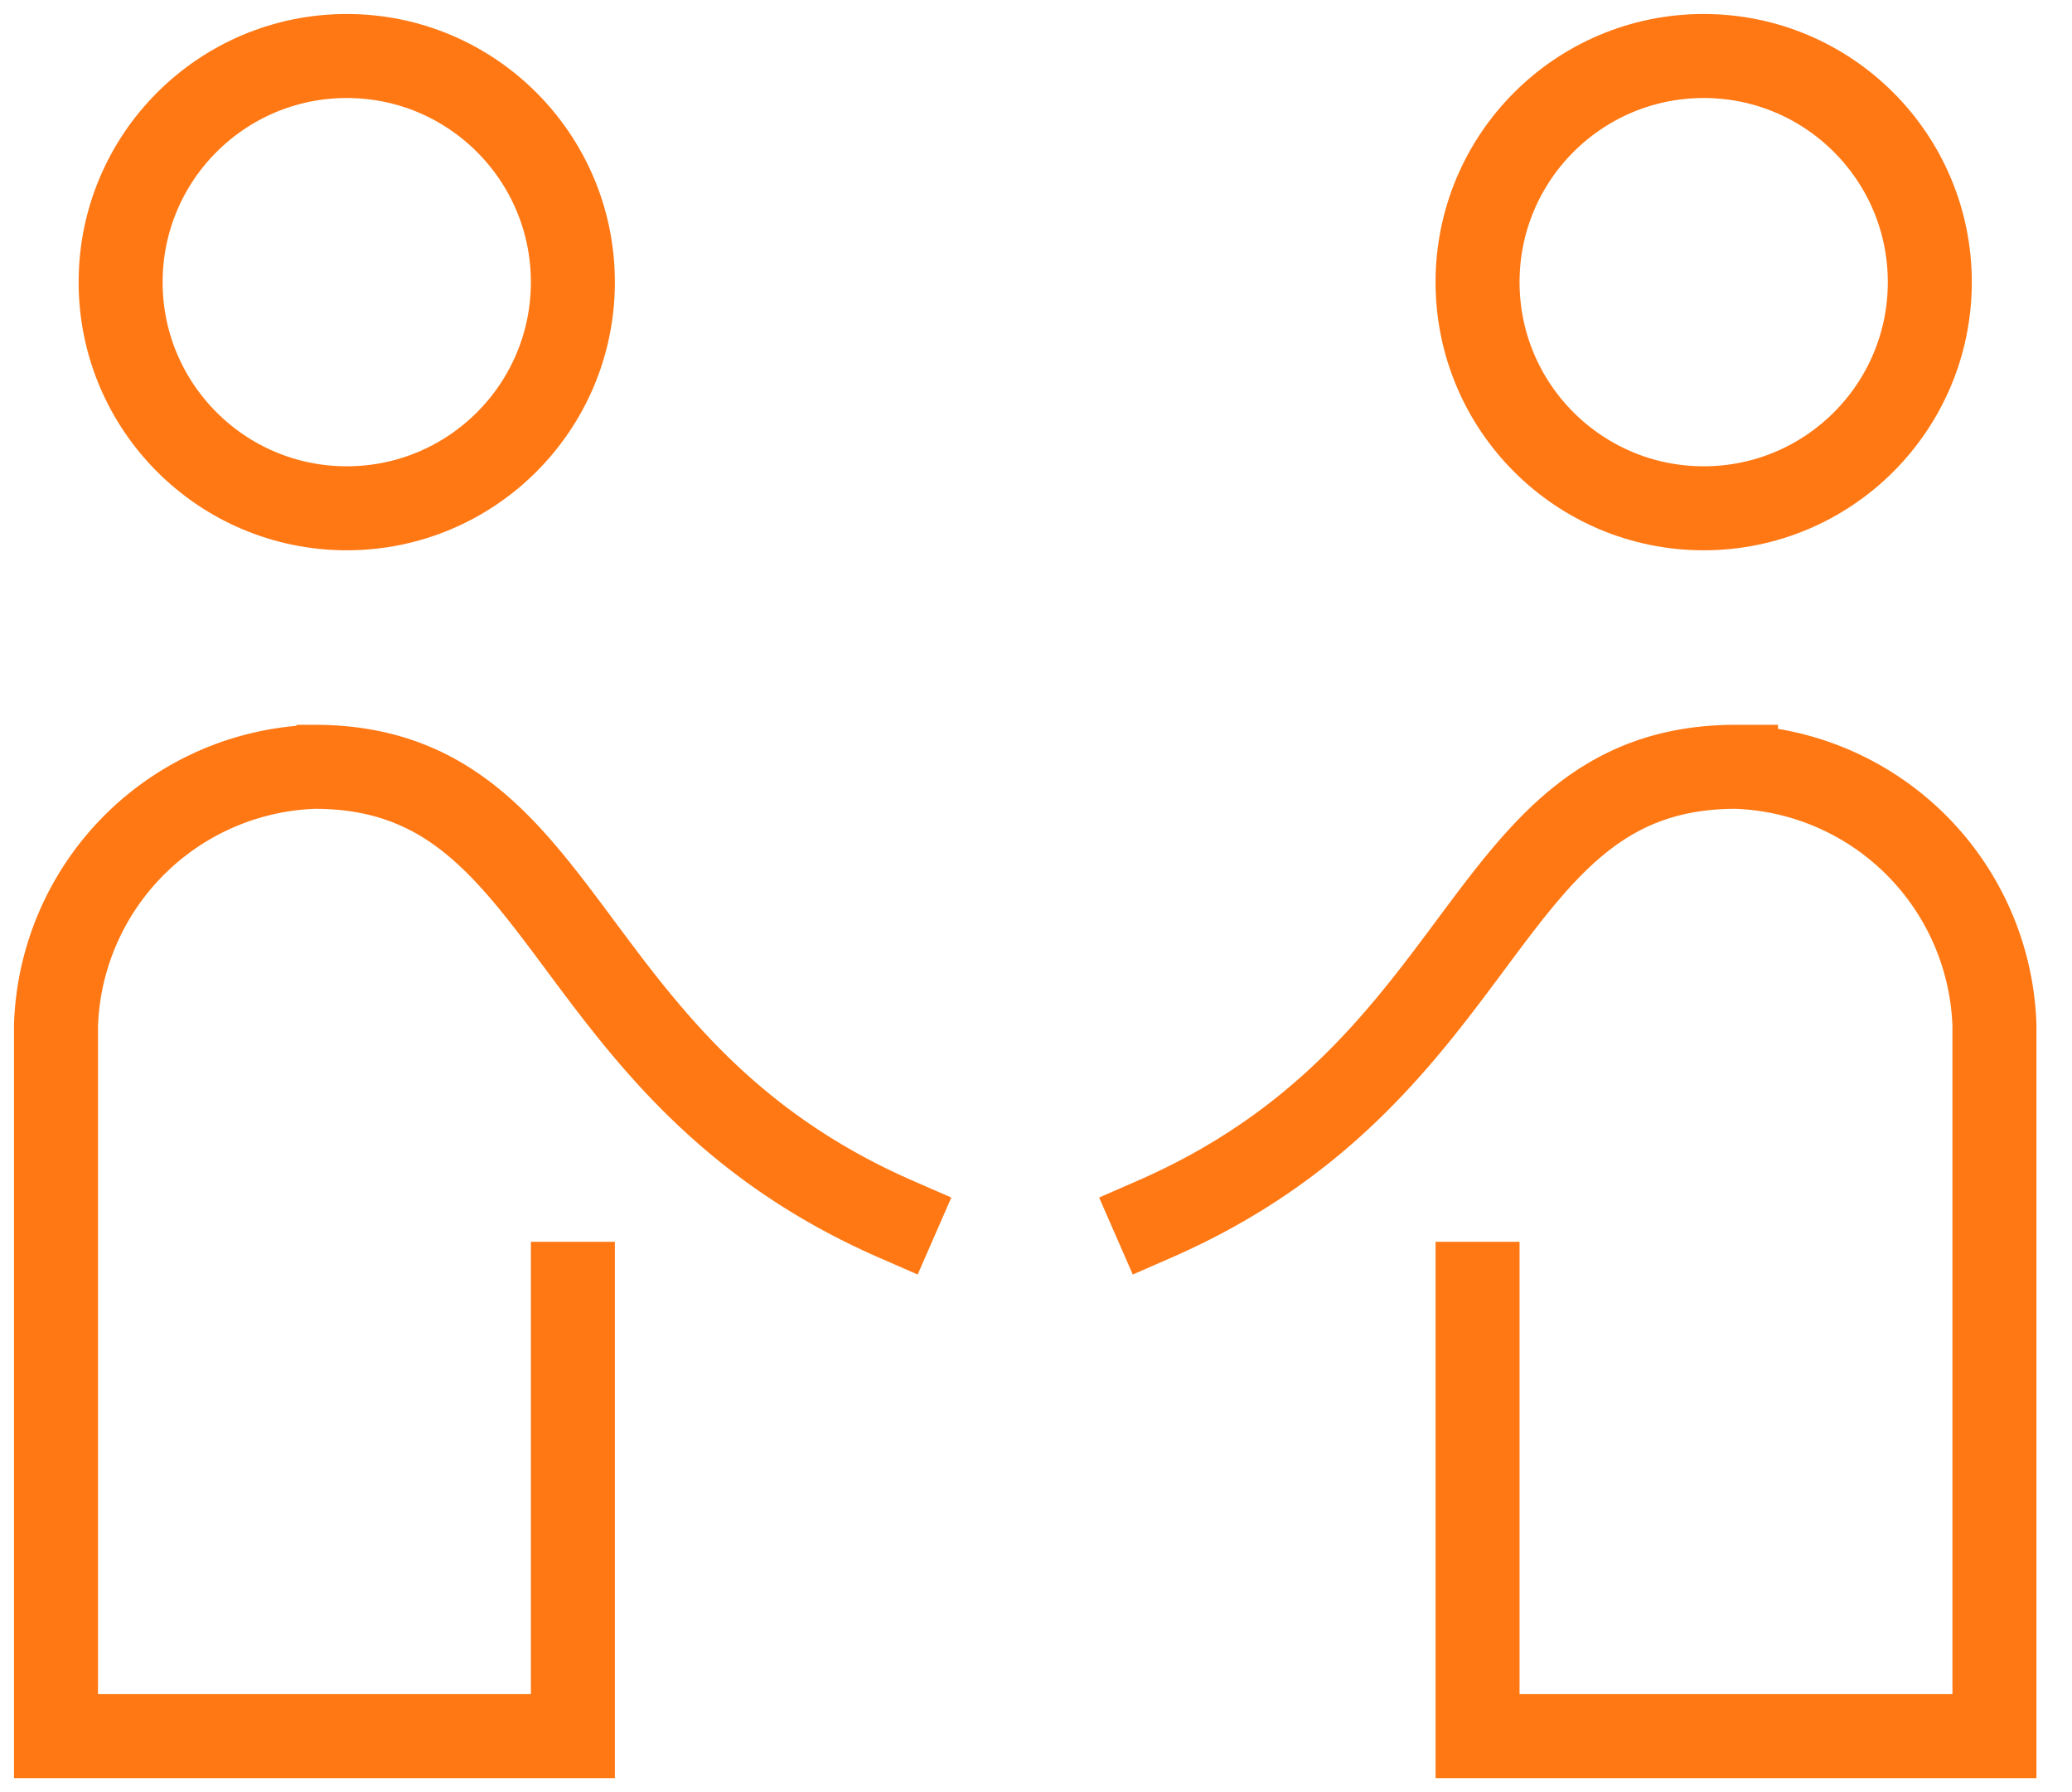
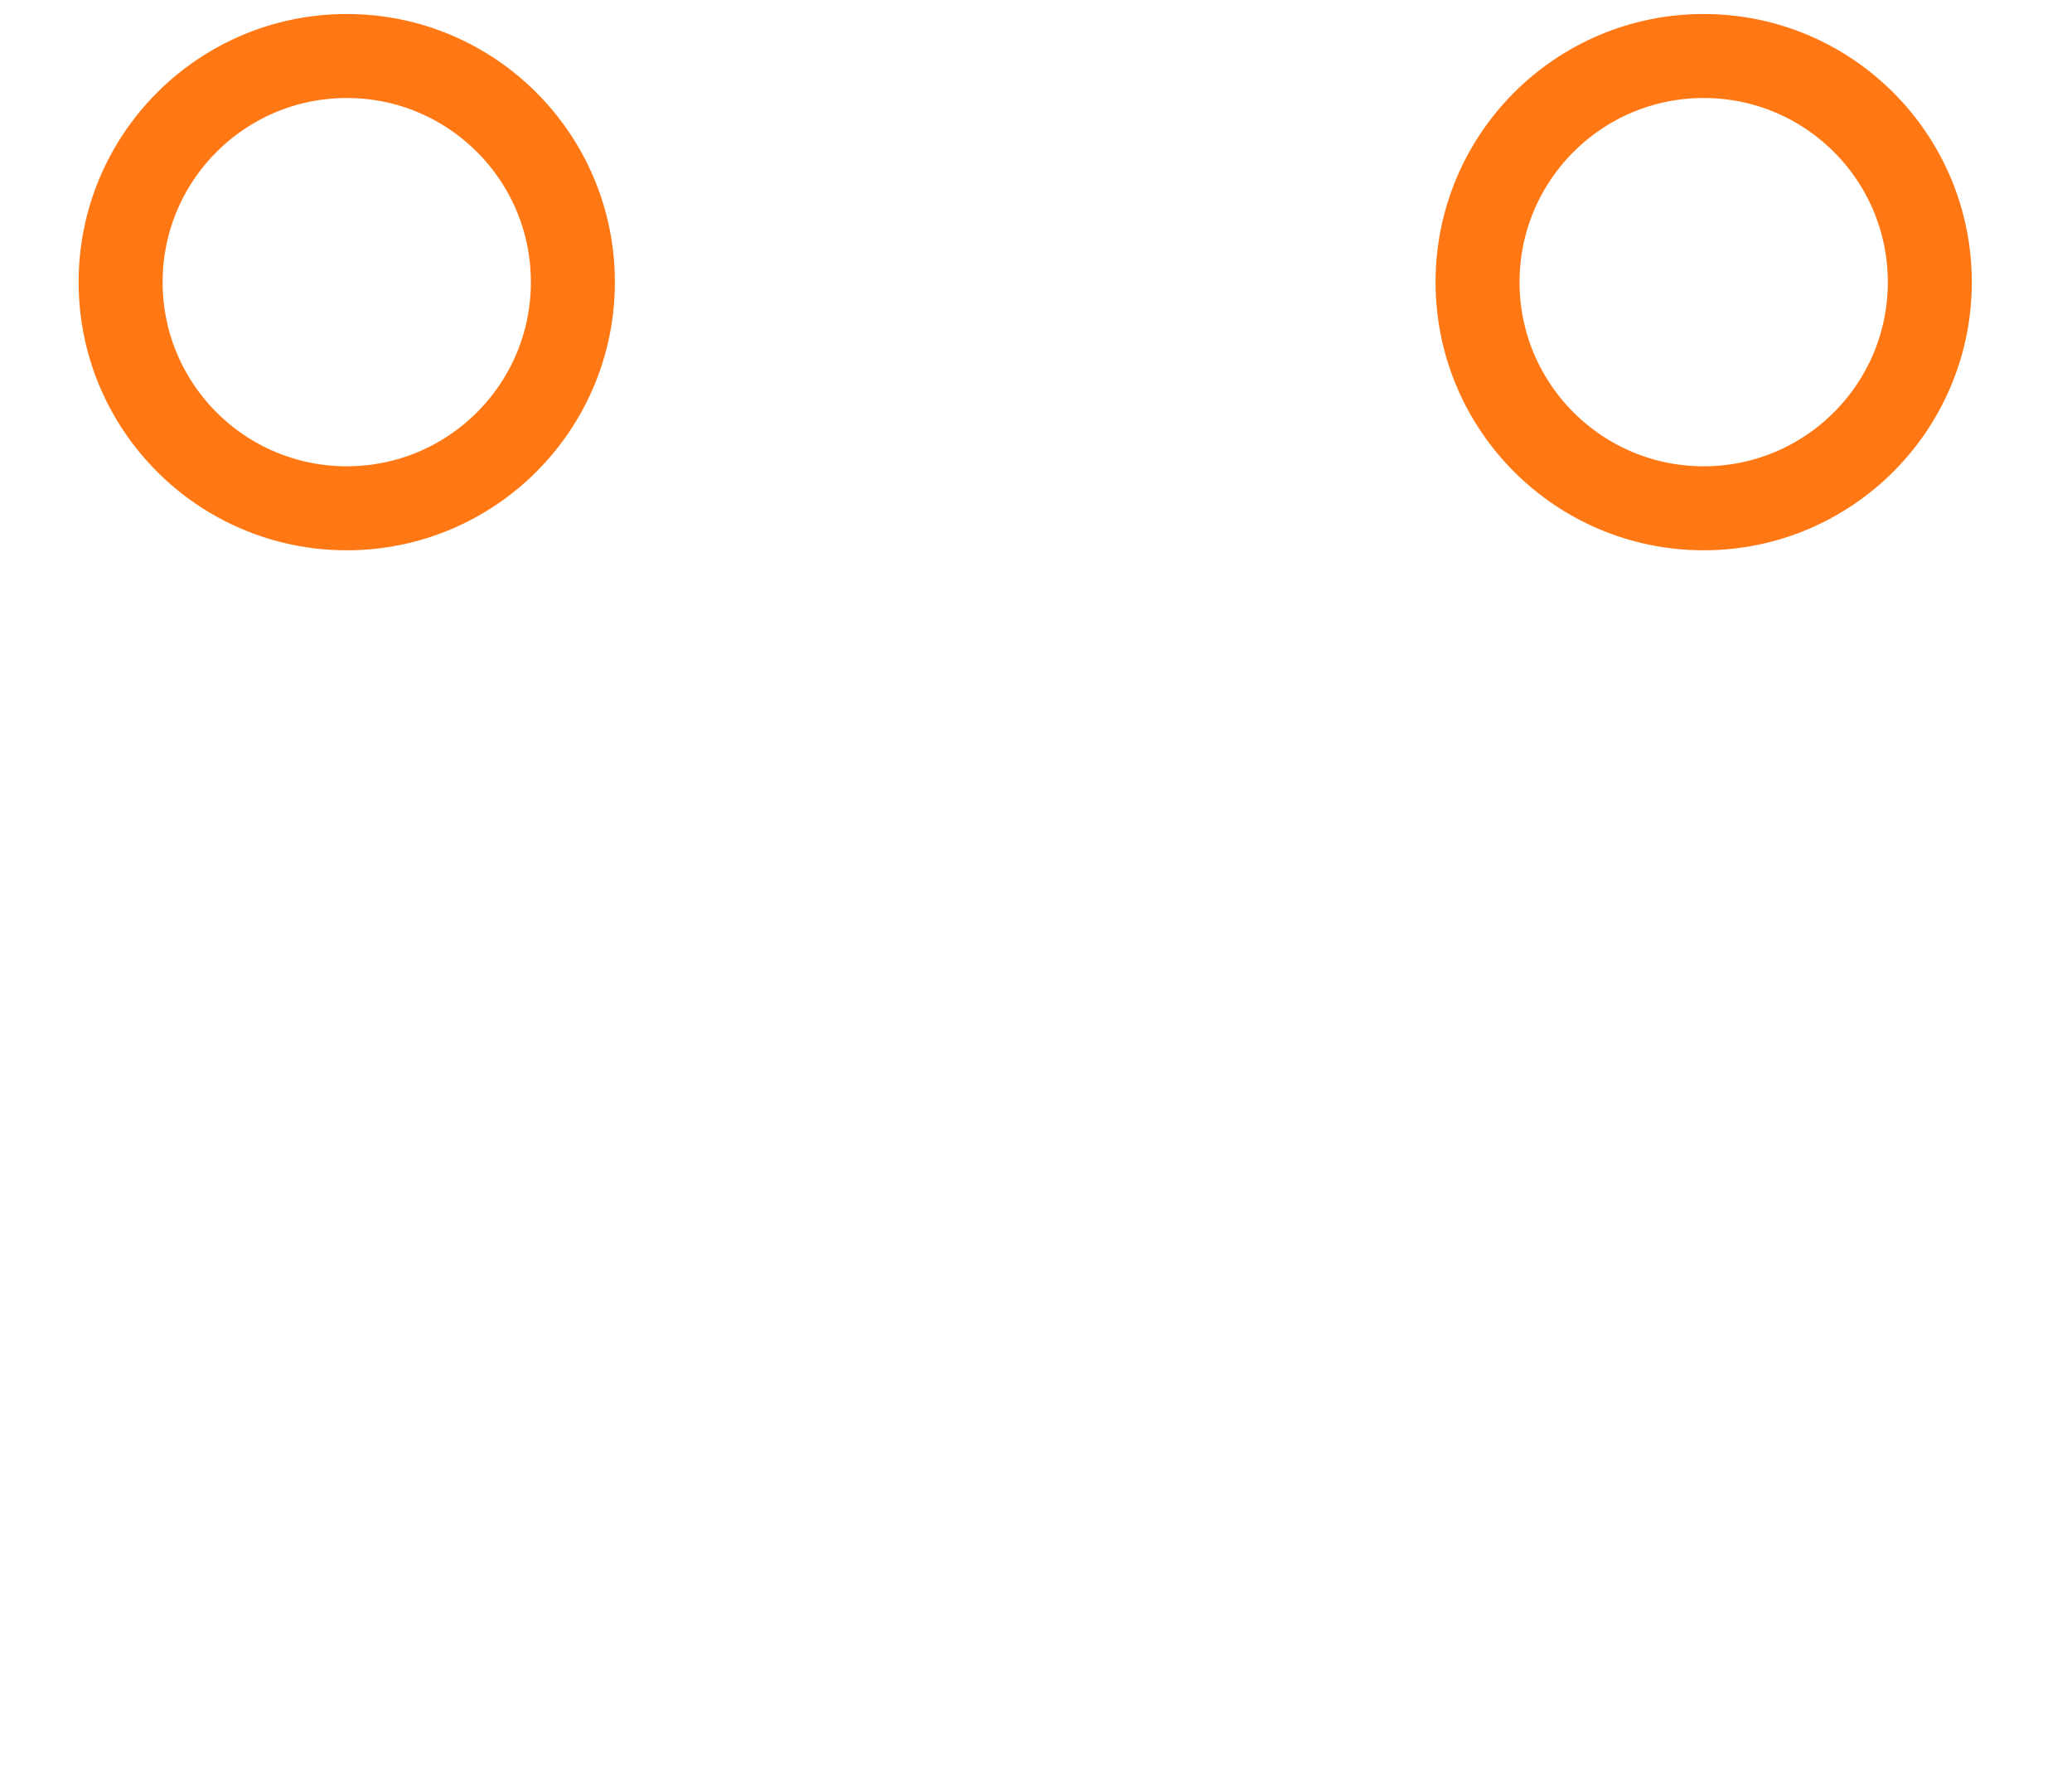
<svg xmlns="http://www.w3.org/2000/svg" width="37" height="32" viewBox="0 0 37 32">
  <g fill="none" fill-rule="evenodd" stroke="#FF7814" stroke-width="1.5" transform="translate(1 1)">
    <circle cx="5.192" cy="4.038" r="4.038" />
-     <path stroke-linecap="square" d="M15 20.77c-6.106-2.668-5.77-8.078-10.385-8.078A4.778 4.778 0 0 0 0 17.308V30h9.23v-8.077M19.615 20.77c6.107-2.668 5.77-8.078 10.385-8.078a4.778 4.778 0 0 1 4.615 4.616V30h-9.23v-8.077" />
    <circle cx="29.423" cy="4.038" r="4.038" />
  </g>
</svg>